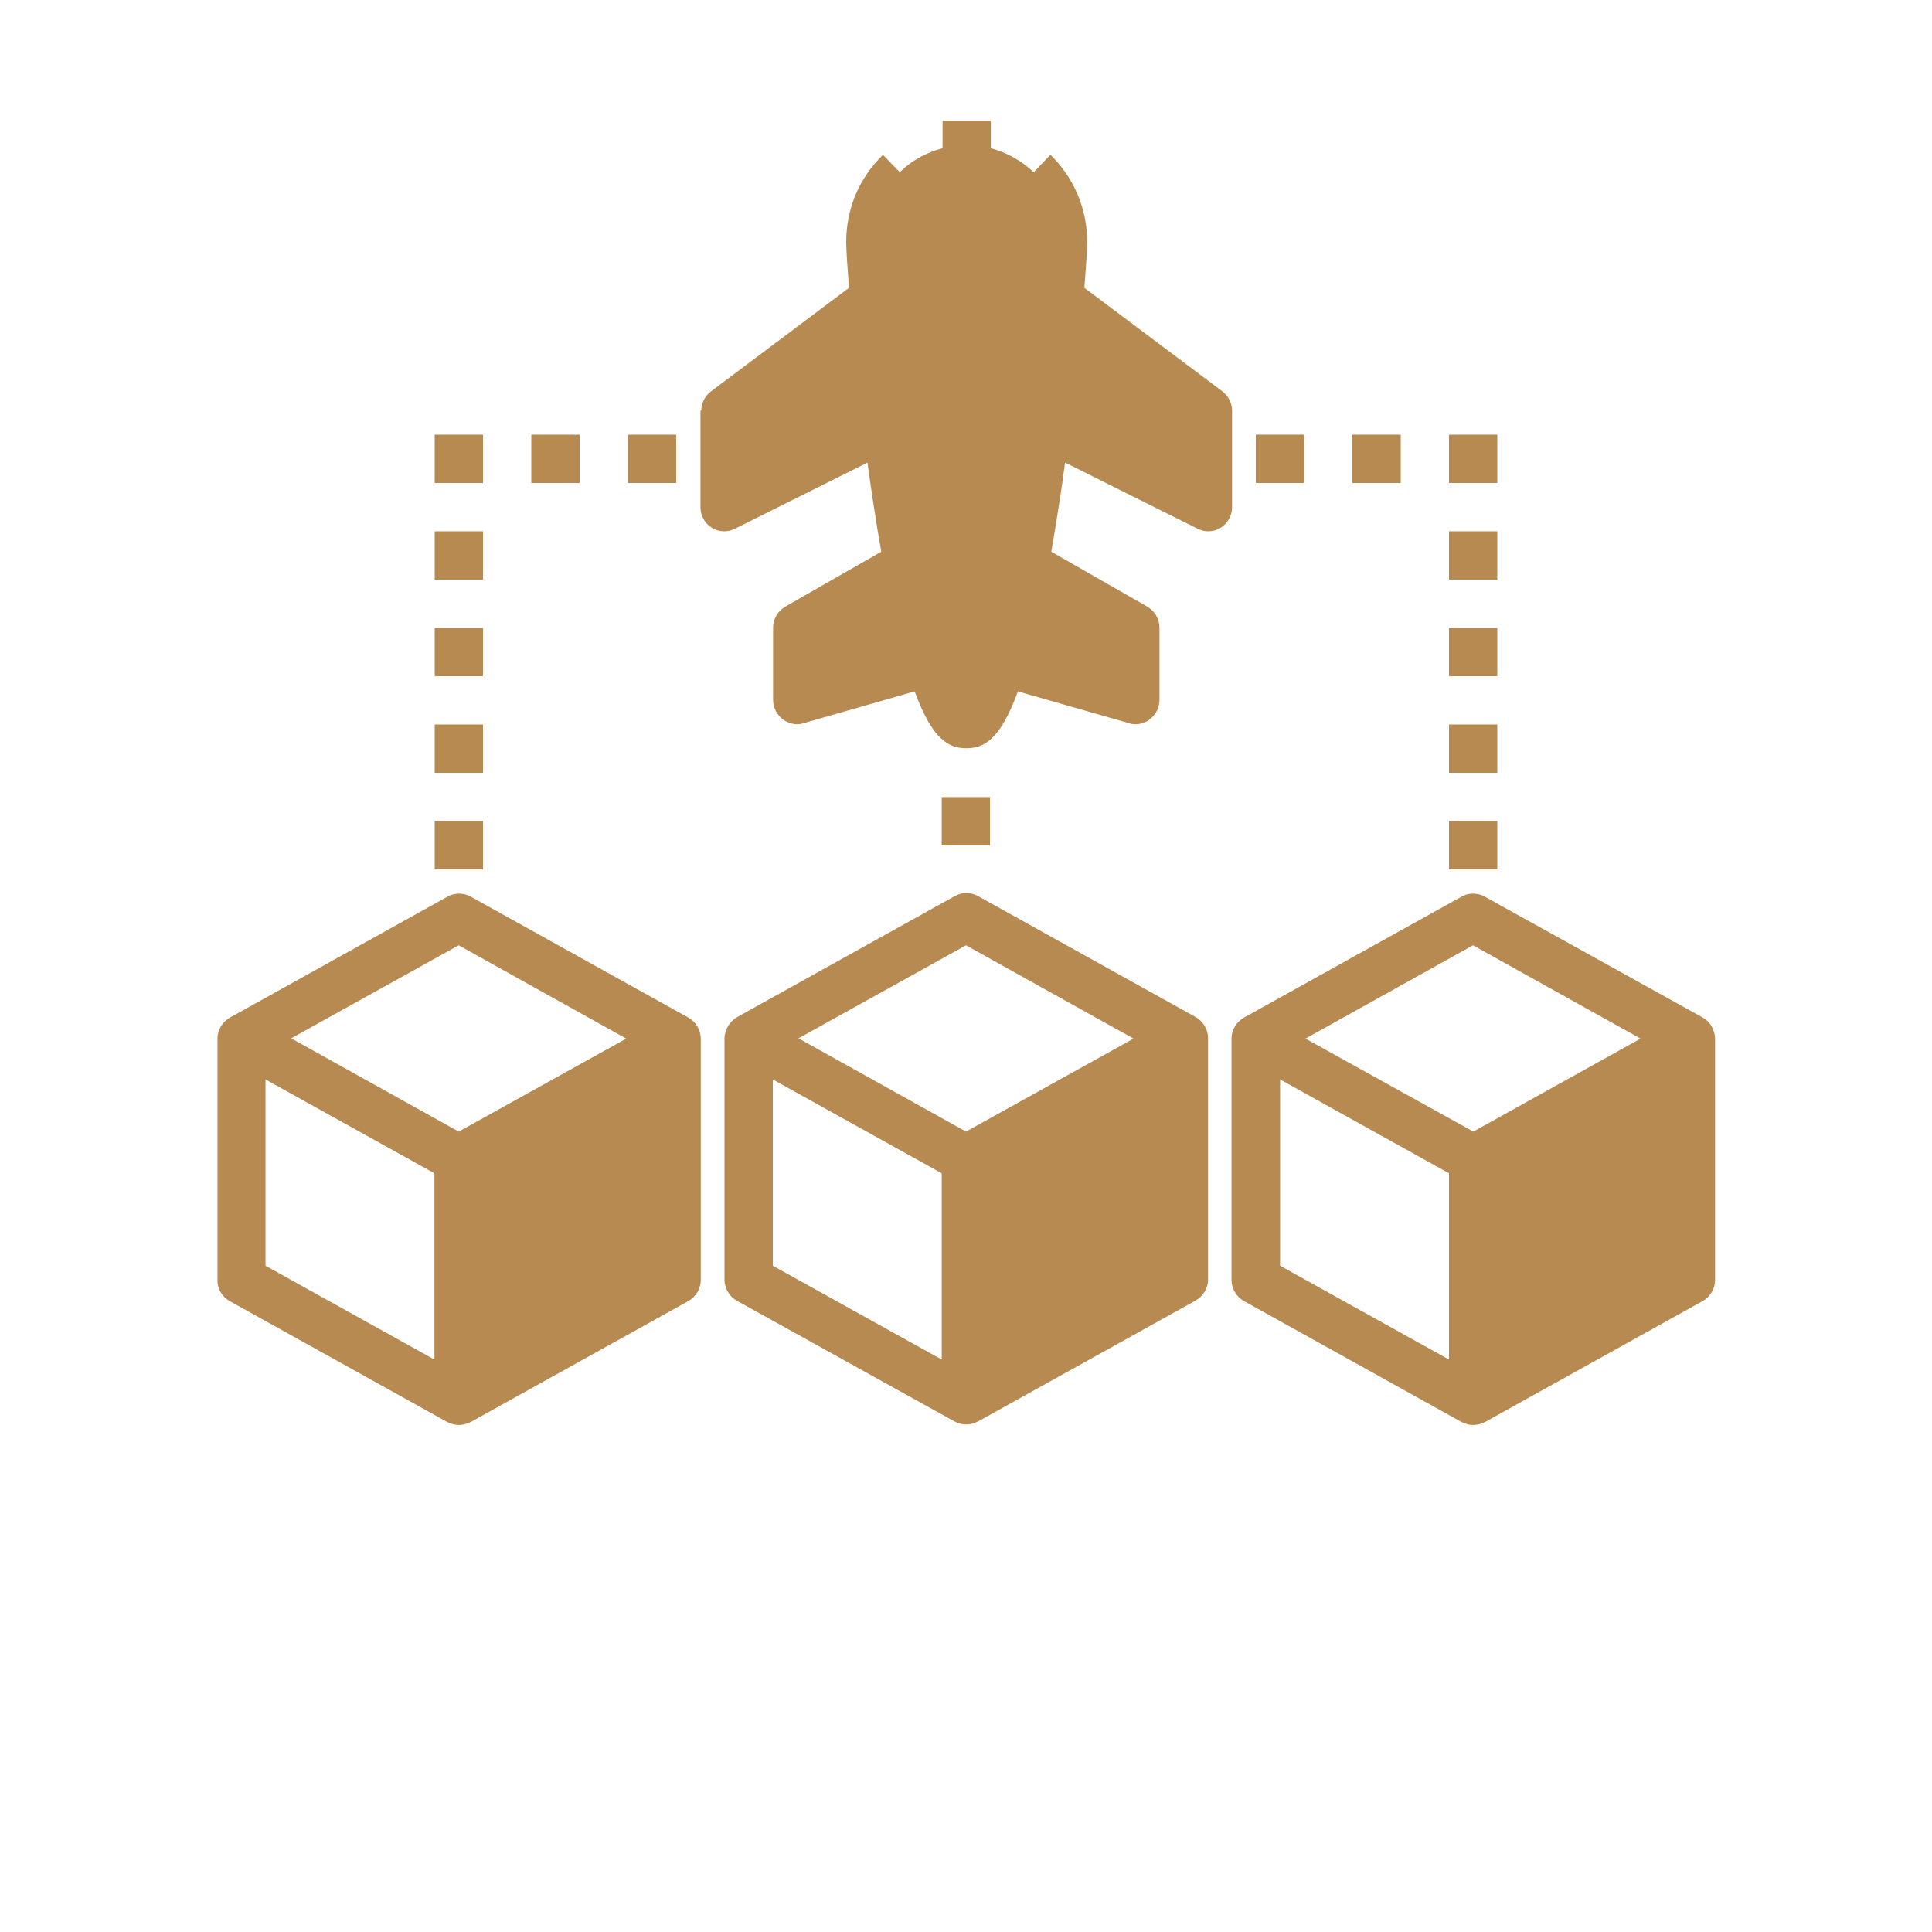
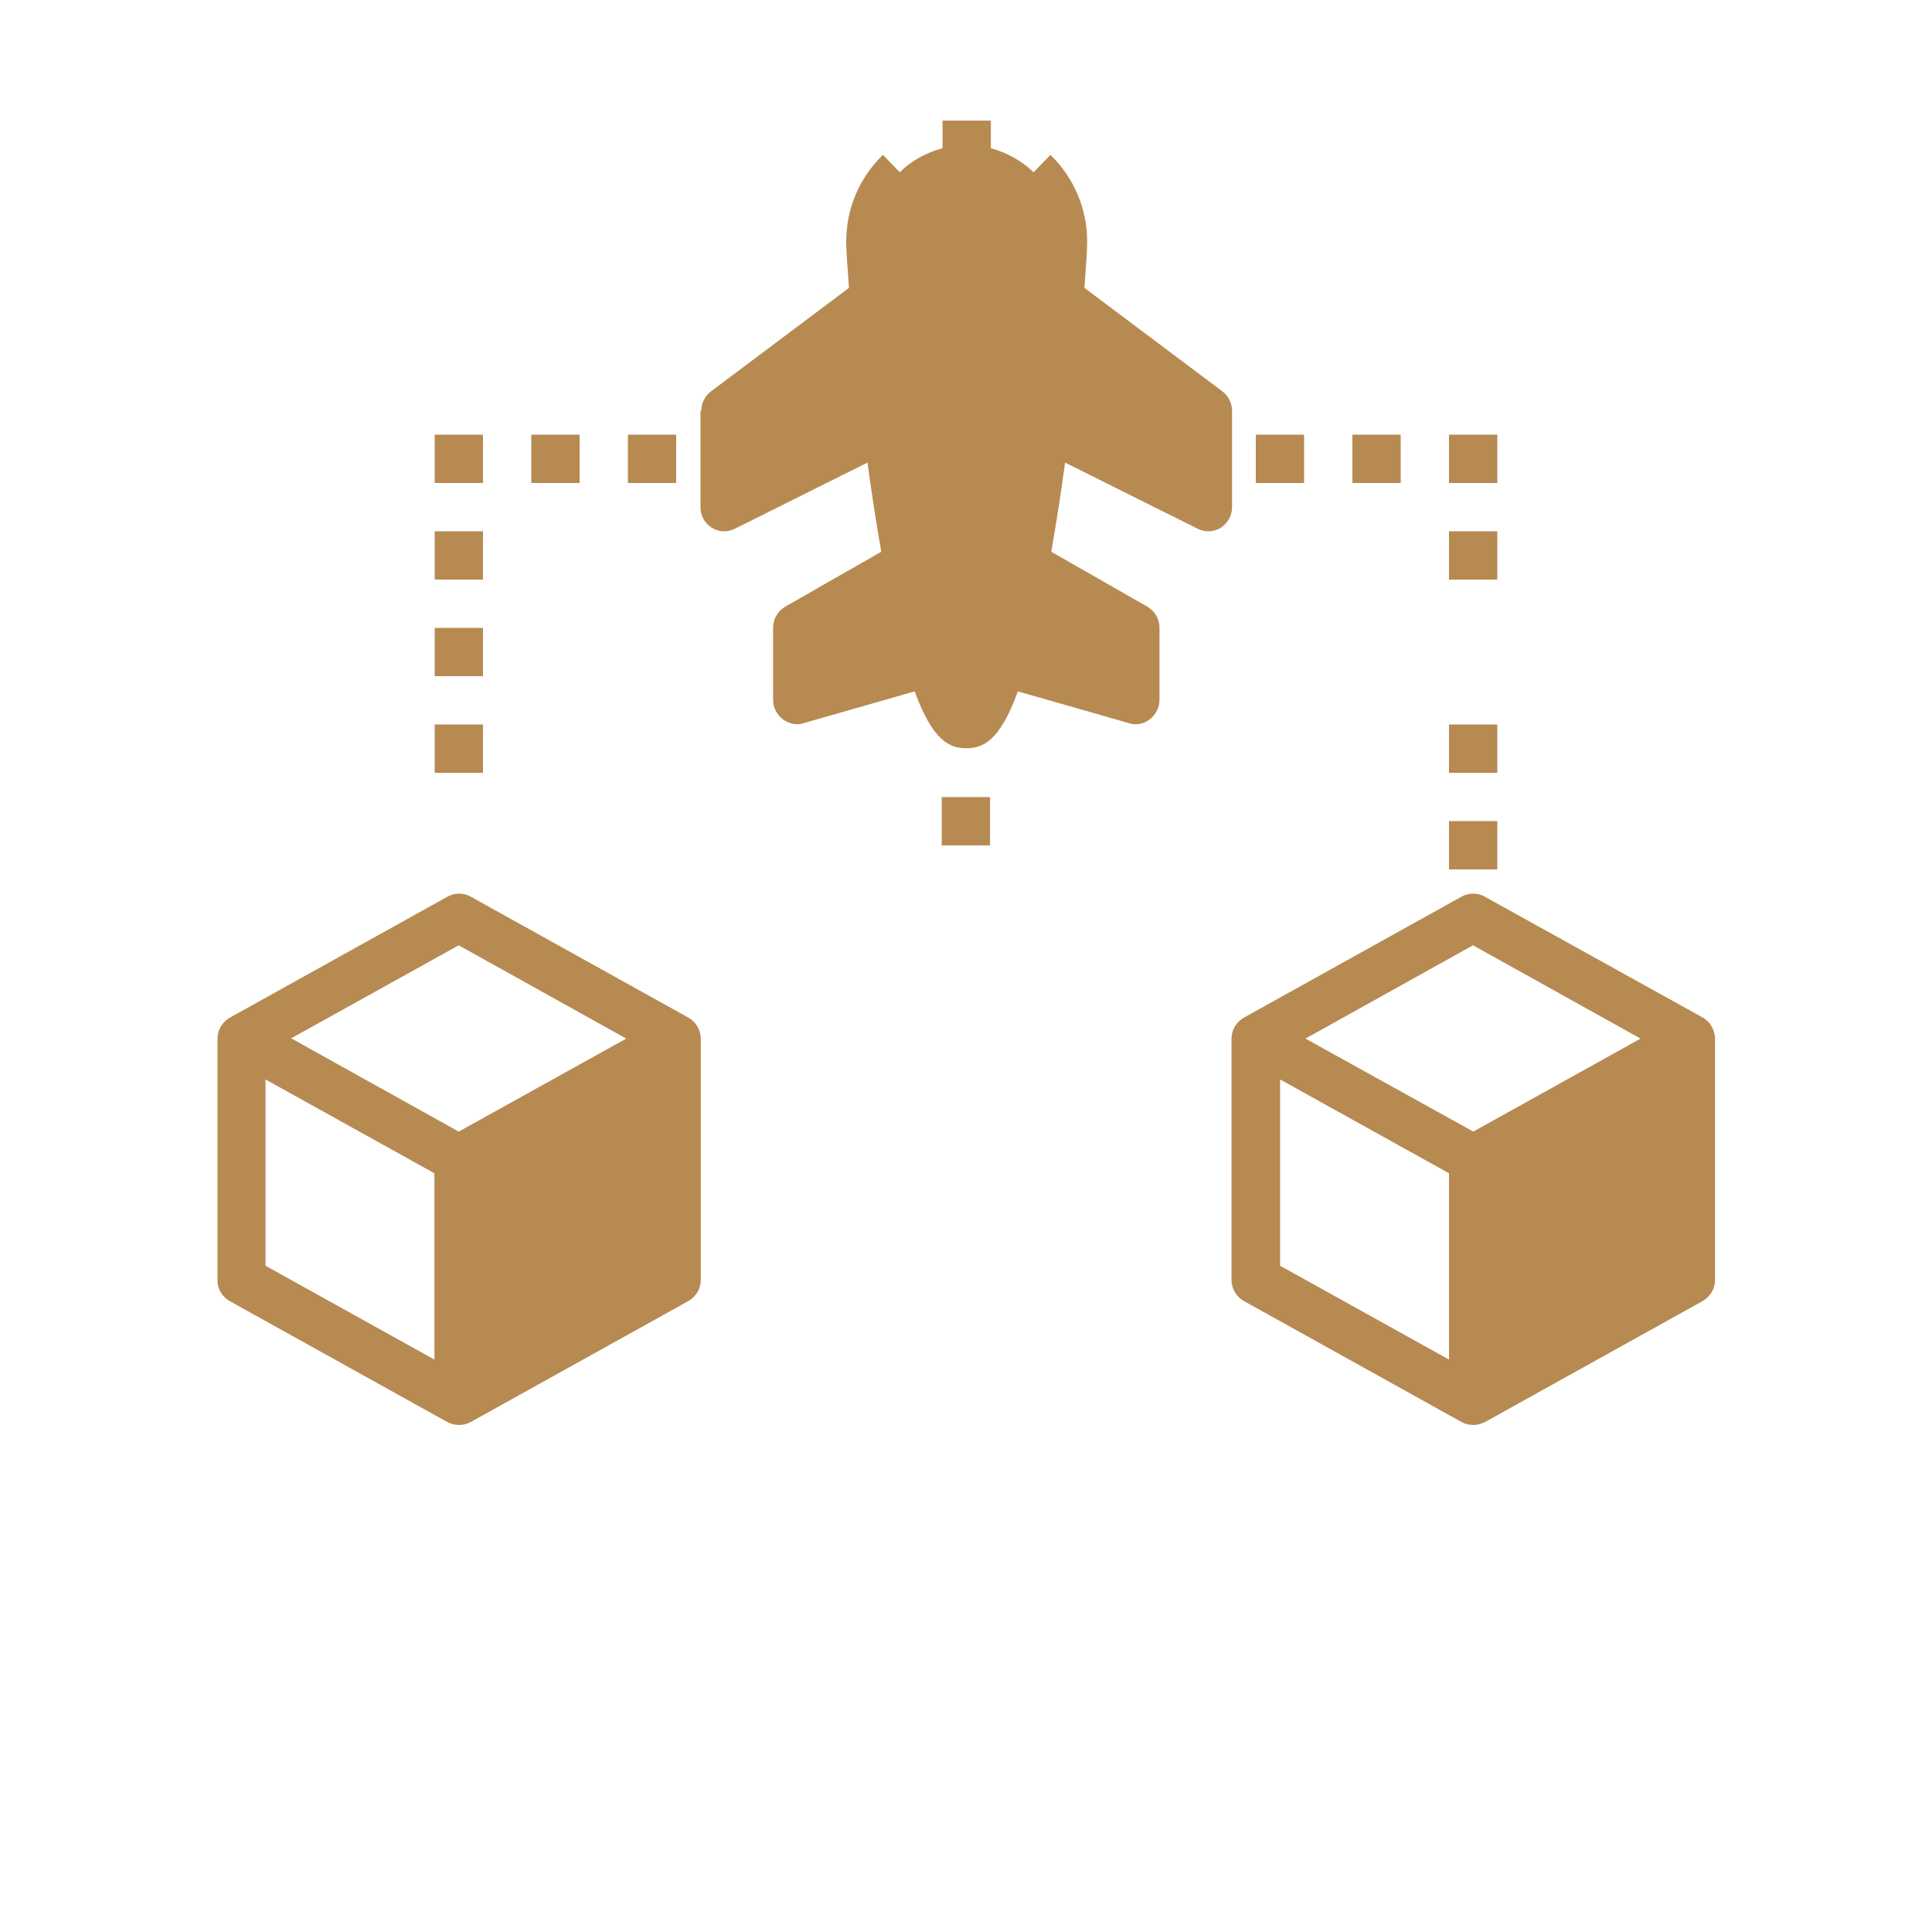
<svg xmlns="http://www.w3.org/2000/svg" xmlns:xlink="http://www.w3.org/1999/xlink" version="1.1" id="Layer_1" x="0px" y="0px" width="60" height="60" viewBox="0 0 700 700" style="enable-background:new 0 0 700 700;" xml:space="preserve">
  <g>
-     <path fill="#b78a52" d="M262.5,376.2v87.5c0,3.1,1.8,6.1,4.5,7.6l78.8,43.7c1.3,0.7,2.8,1.1,4.3,1.1s2.9-0.4,4.3-1.1l78.8-43.8   c2.8-1.6,4.5-4.5,4.5-7.6v-87.5c0-3.1-1.8-6.1-4.5-7.6l-78.8-43.8c-2.6-1.5-5.9-1.5-8.5,0l-78.8,43.8   C264.2,370.2,262.6,373.1,262.5,376.2L262.5,376.2z M350,342.5l60.7,33.8L350,410l-60.7-33.8L350,342.5z M280,391.1l61.2,34v67.5   l-61.2-34V391.1z" />
    <path fill="#b78a52" d="M83.2,471.4l78.8,43.8c1.3,0.7,2.8,1.1,4.3,1.1s2.9-0.4,4.3-1.1l78.8-43.8c2.8-1.6,4.5-4.5,4.5-7.6v-87.5   c0-3.1-1.8-6.1-4.5-7.6l-78.8-43.8c-2.6-1.5-5.9-1.5-8.5,0l-78.8,43.8c-2.8,1.6-4.5,4.5-4.5,7.6v87.5   C78.7,466.9,80.5,469.9,83.2,471.4L83.2,471.4z M166.2,342.5l60.7,33.8L166.2,410l-60.7-33.8L166.2,342.5z M96.2,391.1l61.2,34   v67.5l-61.2-34V391.1z" />
    <path fill="#b78a52" d="M616.8,368.6L538,324.9c-2.6-1.5-5.9-1.5-8.5,0l-78.8,43.8c-2.8,1.6-4.5,4.5-4.5,7.6v87.5c0,3.1,1.8,6.1,4.5,7.6l78.8,43.8   c1.3,0.7,2.8,1.1,4.3,1.1c1.5,0,2.9-0.4,4.3-1.1l78.8-43.8c2.8-1.6,4.5-4.5,4.5-7.6v-87.5C621.3,373.1,619.6,370.1,616.8,368.6   L616.8,368.6z M525,492.6l-61.2-34v-67.5l61.2,34V492.6z M533.8,410L473,376.3l60.7-33.8l60.7,33.8L533.8,410z" />
    <path fill="#b78a52" d="M253.8,148.8v35c0,3.1,1.6,5.9,4.1,7.4c1.4,0.9,3,1.3,4.6,1.3c1.3,0,2.7-0.4,3.9-1l47.9-23.9c0.7,5.2,1.5,10.6,2.3,15.9   c0.9,5.9,1.8,11.3,2.7,16.4l-34.8,19.9c-2.7,1.6-4.4,4.5-4.4,7.6v26.2c0,2.7,1.3,5.3,3.5,7c1.5,1.1,3.4,1.8,5.2,1.8   c0.8,0,1.6-0.1,2.4-0.4l40.2-11.5c6.6,18.1,12.8,20.6,18.7,20.6c5.9,0,12.1-2.4,18.7-20.6l40.2,11.5c0.8,0.3,1.6,0.4,2.4,0.4   c1.8,0,3.8-0.6,5.2-1.8c2.2-1.7,3.5-4.2,3.5-7v-26.2c0-3.1-1.7-6-4.4-7.6l-34.8-19.9c0.9-5.2,1.8-10.5,2.7-16.4   c0.8-5.2,1.6-10.6,2.3-15.9l47.9,23.9c1.2,0.6,2.5,1,3.9,1c1.6,0,3.2-0.4,4.6-1.3c2.5-1.6,4.1-4.4,4.1-7.4v-35c0-2.7-1.3-5.3-3.5-7   l-50-37.5c0.6-7.9,1-13.7,1-16.7c0-11.9-4.7-23.1-13.3-31.5l-6.1,6.3c-4.3-4.1-9.6-7.1-15.5-8.7v-10h-17.5v10   c-5.9,1.6-11.3,4.5-15.5,8.7l-6.1-6.3c-8.6,8.4-13.3,19.5-13.3,31.5c0,3,0.4,8.8,1,16.7l-50,37.5c-2.2,1.7-3.5,4.2-3.5,7   L253.8,148.8z" />
    <path fill="#b78a52" d="M490,157.5h17.5V175H490V157.5z" />
    <path fill="#b78a52" d="M455,157.5h17.5V175H455V157.5z" />
    <path fill="#b78a52" d="M525,157.5h17.5V175H525V157.5z" />
    <path fill="#b78a52" d="M227.5,157.5H245V175h-17.5V157.5z" />
    <path fill="#b78a52" d="M192.5,157.5H210V175h-17.5V157.5z" />
    <path fill="#b78a52" d="M525,192.5h17.5V210H525V192.5z" />
-     <path fill="#b78a52" d="M525,227.5h17.5V245H525V227.5z" />
    <path fill="#b78a52" d="M525,262.5h17.5V280H525V262.5z" />
    <path fill="#b78a52" d="M525,297.5h17.5V315H525V297.5z" />
    <path fill="#b78a52" d="M157.5,157.5H175V175h-17.5V157.5z" />
    <path fill="#b78a52" d="M157.5,192.5H175V210h-17.5V192.5z" />
    <path fill="#b78a52" d="M157.5,227.5H175V245h-17.5V227.5z" />
    <path fill="#b78a52" d="M157.5,262.5H175V280h-17.5V262.5z" />
-     <path fill="#b78a52" d="M157.5,297.5H175V315h-17.5V297.5z" />
    <path fill="#b78a52" d="M341.2,288.8h17.5v17.5h-17.5V288.8z" />
    <g>
      <defs>
        <line id="SVGID_1_" x1="903.8" y1="1391.2" x2="203.8" y2="1391.2" />
      </defs>
      <clipPath id="SVGID_2_">
        <use xlink:href="#SVGID_1_" style="overflow:visible;" />
      </clipPath>
    </g>
    <g>
      <defs>
        <line id="SVGID_3_" x1="1178.3" y1="1391.2" x2="478.3" y2="1391.2" />
      </defs>
      <clipPath id="SVGID_4_">
        <use xlink:href="#SVGID_3_" style="overflow:visible;" />
      </clipPath>
    </g>
    <g>
      <defs>
        <line id="SVGID_5_" x1="1214.5" y1="1391.2" x2="514.5" y2="1391.2" />
      </defs>
      <clipPath id="SVGID_6_">
        <use xlink:href="#SVGID_5_" style="overflow:visible;" />
      </clipPath>
    </g>
    <g>
      <defs>
        <line id="SVGID_7_" x1="1246" y1="1391.2" x2="546" y2="1391.2" />
      </defs>
      <clipPath id="SVGID_8_">
        <use xlink:href="#SVGID_7_" style="overflow:visible;" />
      </clipPath>
    </g>
    <g>
      <defs>
        <line id="SVGID_9_" x1="1275.5" y1="1391.2" x2="575.5" y2="1391.2" />
      </defs>
      <clipPath id="SVGID_10_">
        <use xlink:href="#SVGID_9_" style="overflow:visible;" />
      </clipPath>
    </g>
    <g>
      <defs>
        <line id="SVGID_11_" x1="1367.6" y1="1391.2" x2="667.6" y2="1391.2" />
      </defs>
      <clipPath id="SVGID_12_">
        <use xlink:href="#SVGID_11_" style="overflow:visible;" />
      </clipPath>
    </g>
  </g>
</svg>